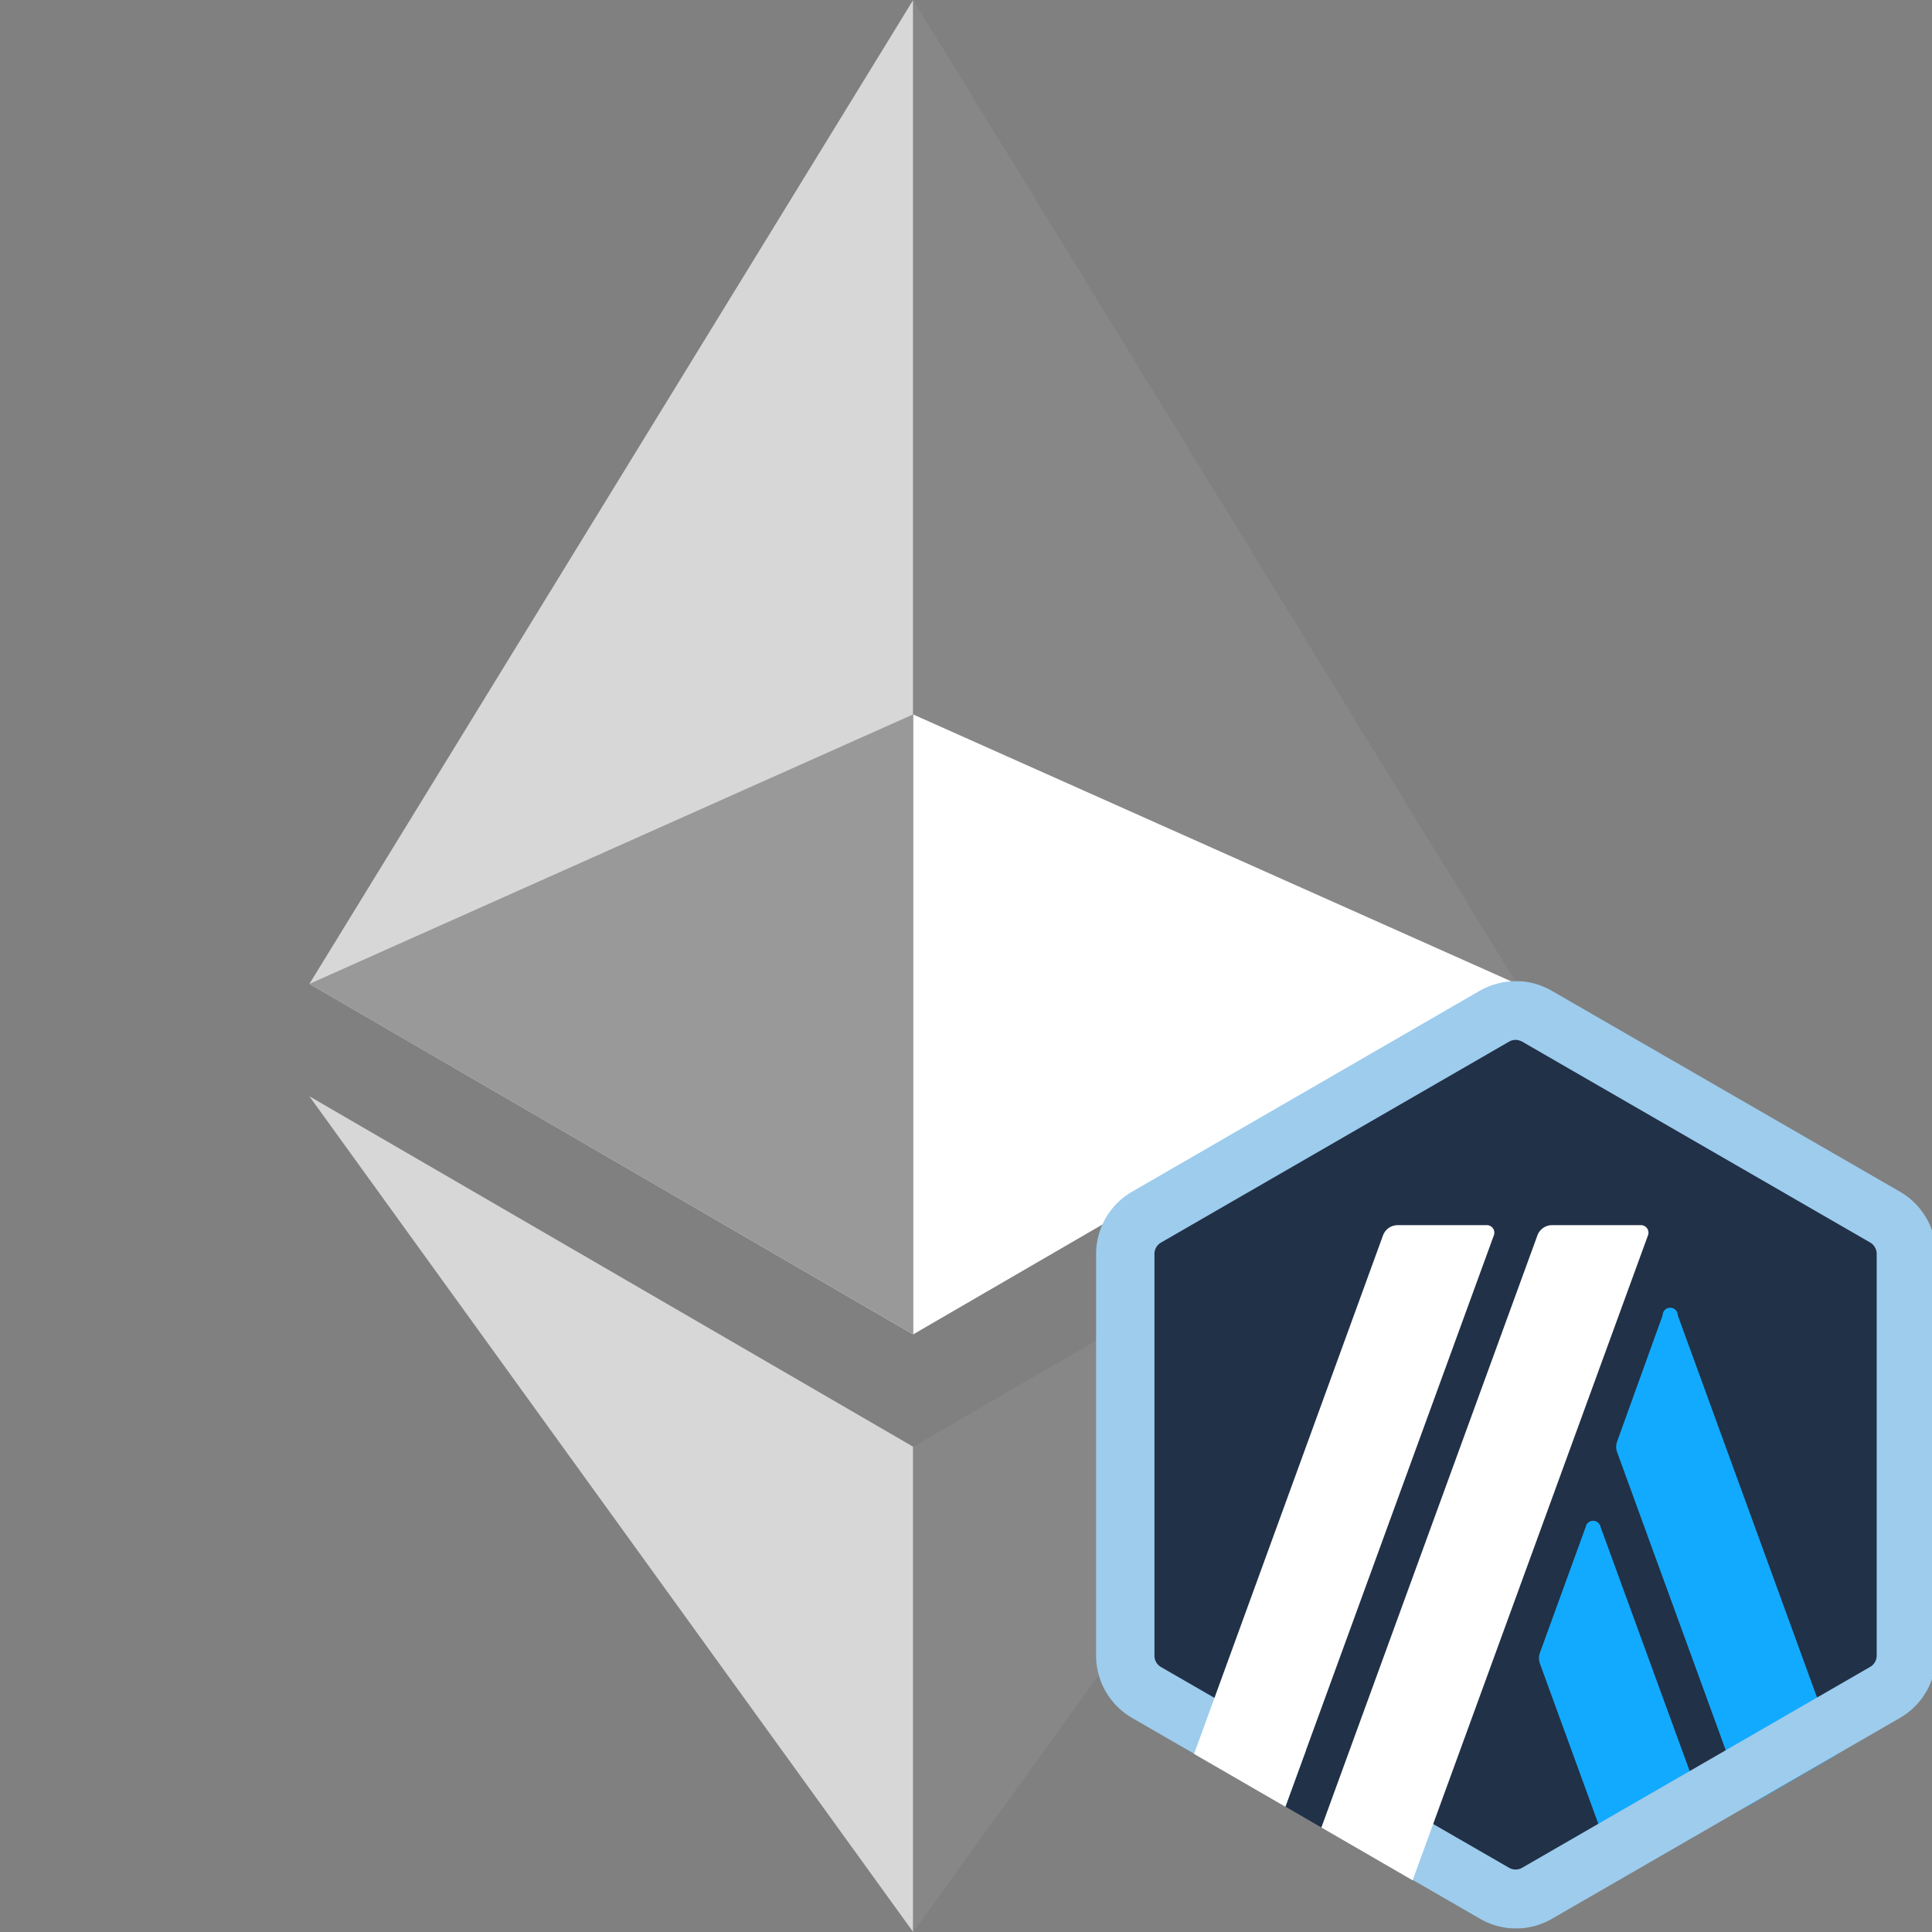
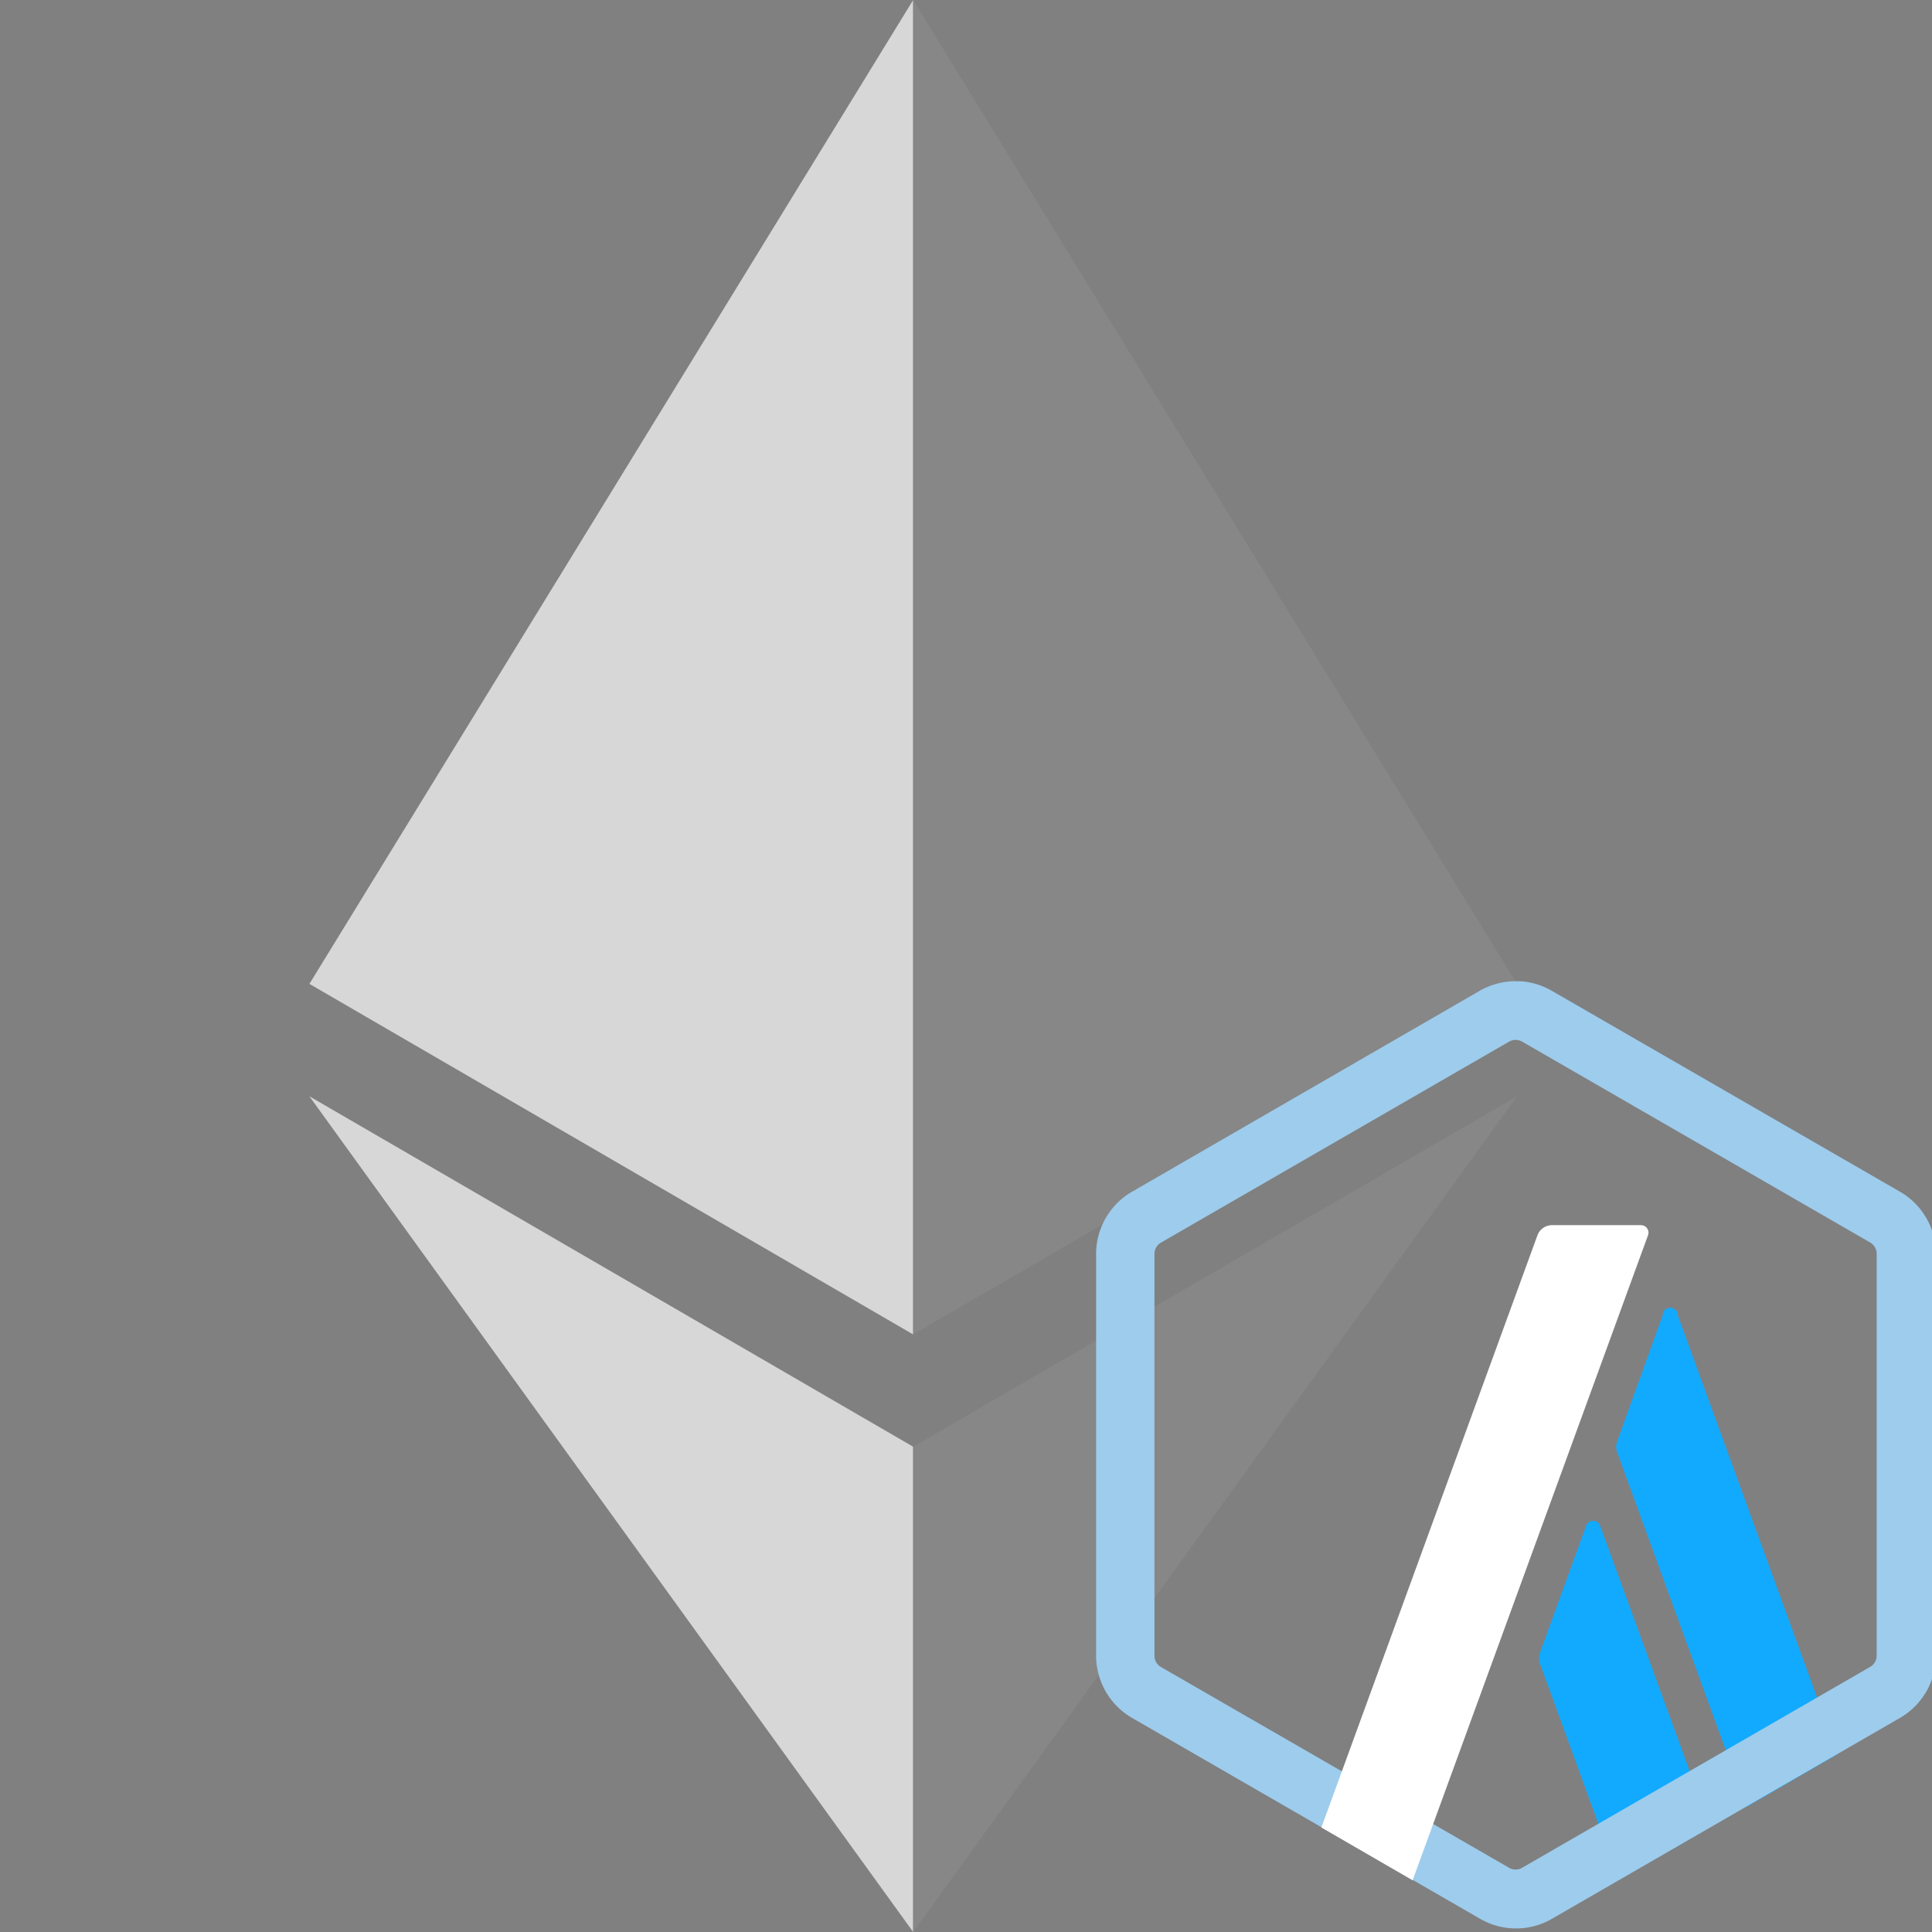
<svg xmlns="http://www.w3.org/2000/svg" viewBox="0 0 256 256">
  <rect x="0" y="0" width="256" height="256" fill="#808080" stroke="none" />
  <defs>
    <clipPath id="a">
      <rect x="145.19" y="130.02" width="111.26" height="125.5" fill="none" />
    </clipPath>
  </defs>
  <path d="M41,130.37l80,46.45V0Z" fill="#d7d7d7" />
  <path d="M121,0V176.82l80-46.45Z" fill="#878787" />
-   <path d="M121,94.67,201,130.37,121,176.81Z" fill="#fff" />
-   <path d="M121,94.66h0V176.8l0,0L41,130.37Z" fill="#999" />
  <path d="M41,145.27,121,256V191.7Z" fill="#d7d7d7" />
  <path d="M121,191.7V256l80-110.72Z" fill="#878787" />
  <g clip-path="url(#a)">
-     <path d="M149.42,168.17v49.2a8.79,8.79,0,0,0,4.4,7.61l42.61,24.6a8.79,8.79,0,0,0,8.79,0L247.84,225a8.79,8.79,0,0,0,4.4-7.61v-49.2a8.78,8.78,0,0,0-4.4-7.61L205.22,136a8.79,8.79,0,0,0-8.79,0l-42.62,24.61A8.77,8.77,0,0,0,149.42,168.17Z" fill="#213147" />
    <path d="M210.12,202.31,204.05,219a2.1,2.1,0,0,0,0,1.44l10.45,28.67,12.1-7-14.52-39.79A1,1,0,0,0,210.12,202.31Z" fill="#12aaff" />
    <path d="M222.31,174.28a1,1,0,0,0-2,0L214.28,191a2.07,2.07,0,0,0,0,1.43l17.13,47,12.09-7Z" fill="#12aaff" />
    <path d="M200.82,137.79a1.91,1.91,0,0,1,.87.23l46.12,26.62a1.75,1.75,0,0,1,.86,1.5v53.24a1.73,1.73,0,0,1-.86,1.49l-46.12,26.62a1.67,1.67,0,0,1-.87.23,1.73,1.73,0,0,1-.86-.23l-46.12-26.6a1.73,1.73,0,0,1-.87-1.49V166.15a1.73,1.73,0,0,1,.87-1.5L200,138A1.74,1.74,0,0,1,200.82,137.79Zm0-7.77a9.54,9.54,0,0,0-4.76,1.27L150,157.91a9.52,9.52,0,0,0-4.76,8.24v53.24a9.54,9.54,0,0,0,4.76,8.24l46.12,26.62a9.52,9.52,0,0,0,4.76,1.28,9.42,9.42,0,0,0,4.76-1.28l46.12-26.62a9.52,9.52,0,0,0,4.76-8.24V166.15a9.5,9.5,0,0,0-4.76-8.24l-46.13-26.62A9.51,9.51,0,0,0,200.82,130Z" fill="#9dcced" />
-     <path d="M170.32,239.39l4.24-11.62,8.54,7.1-8,7.29Z" fill="#213147" />
-     <path d="M196.94,162.34H185.25a2.07,2.07,0,0,0-2,1.37L158.22,232.4l12.1,7,27.6-75.65A1,1,0,0,0,196.94,162.34Z" fill="#fff" />
    <path d="M217.4,162.34H205.71a2.07,2.07,0,0,0-2,1.37l-28.62,78.44,12.09,7,31.16-85.39A1,1,0,0,0,217.4,162.34Z" fill="#fff" />
  </g>
</svg>